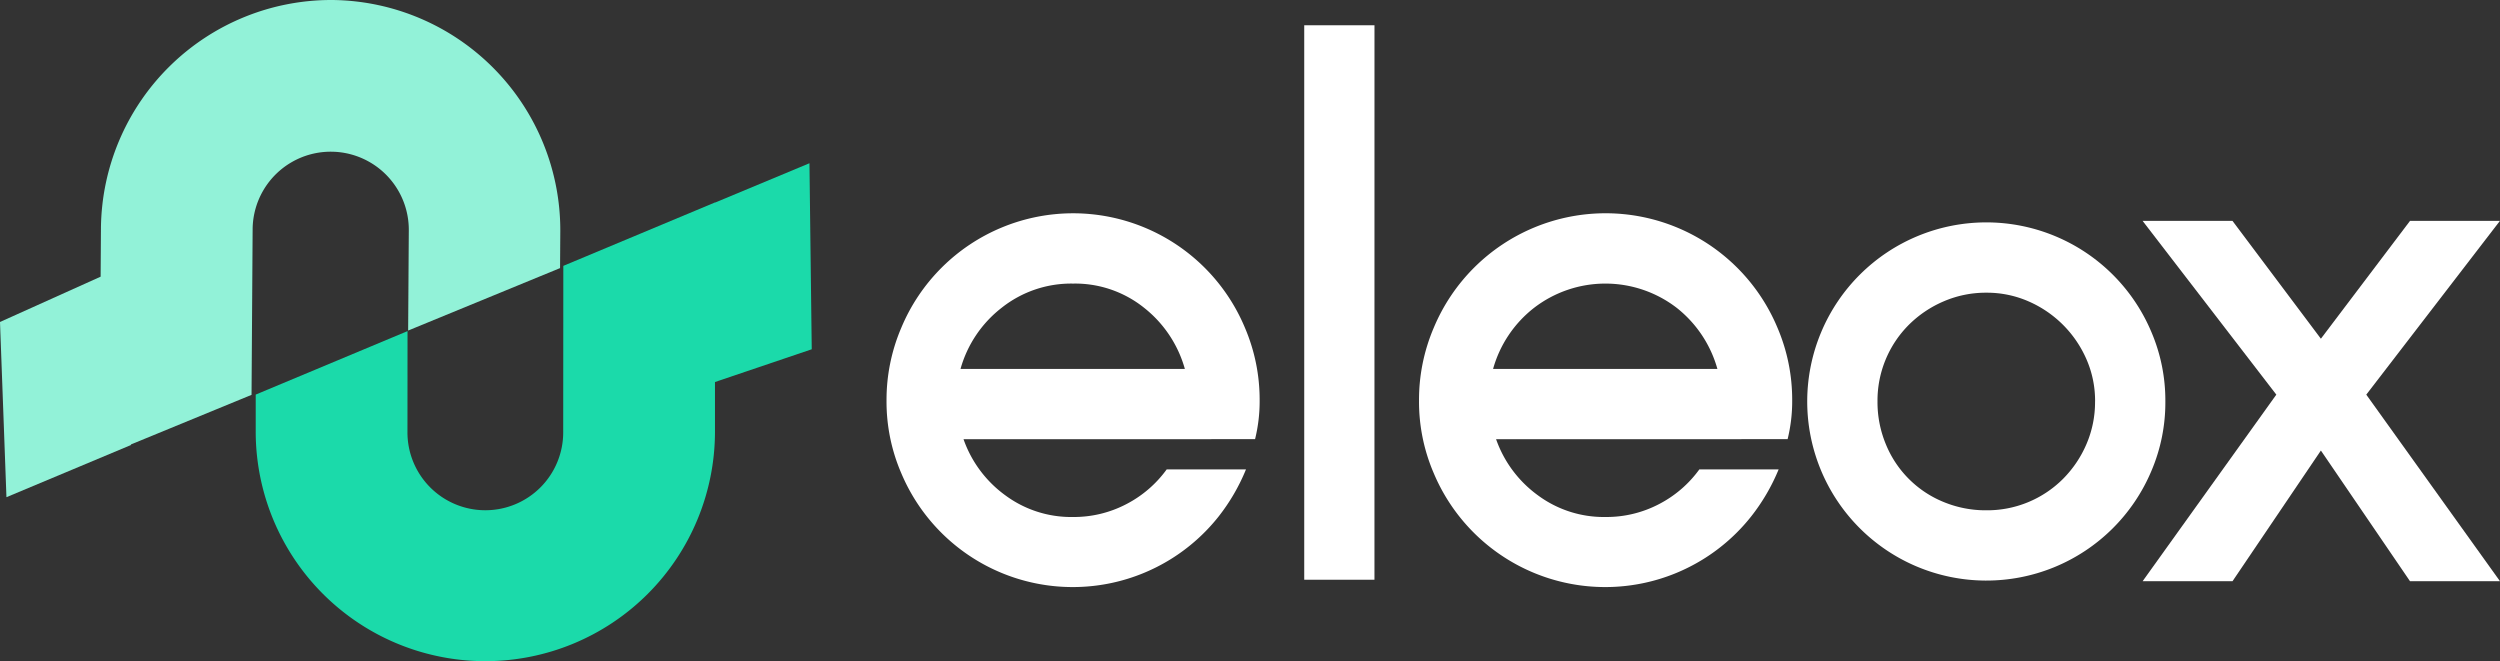
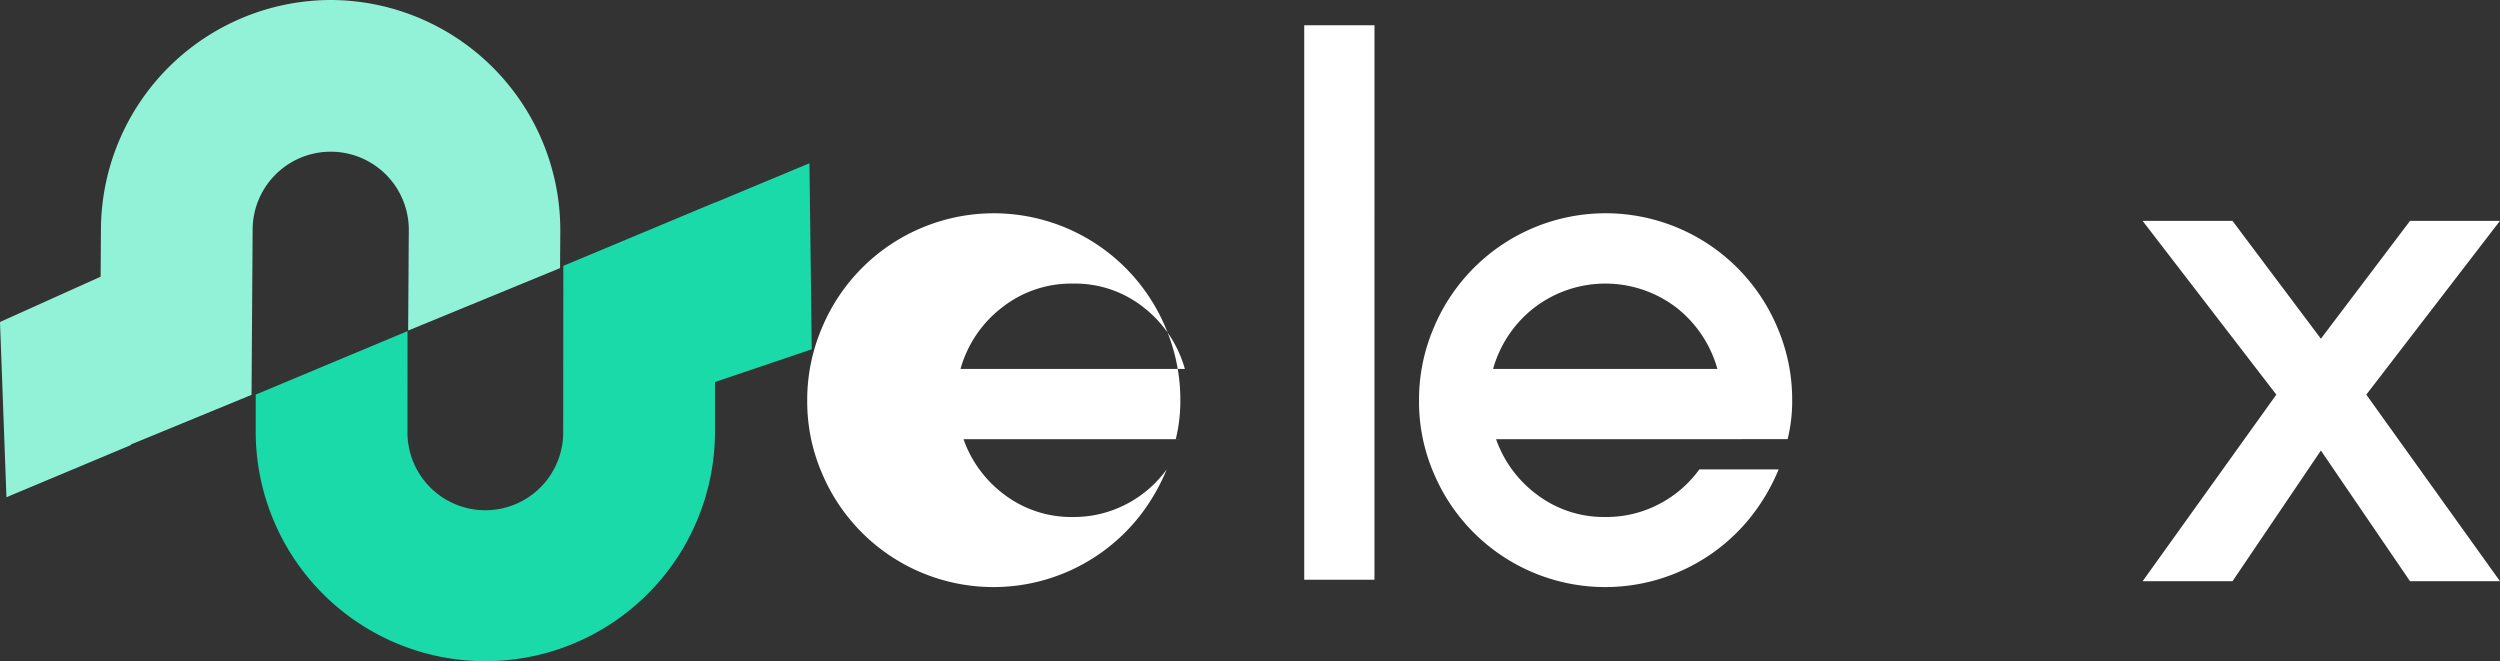
<svg xmlns="http://www.w3.org/2000/svg" width="328.535" height="86.894" viewBox="0 0 328.535 86.894">
  <rect x="0" y="0" width="328.535" height="86.894" fill="#333333" stroke="none" />
  <g id="_4.Display_11.Logo_Full-color" data-name="4.Display/11.Logo/Full-color" transform="translate(0 0)">
    <path id="Path" d="M43.648,0A30.278,30.278,0,0,0,13.266,29.988l-.042,6.371L0,42.312Q.425,53.826.847,65.338l16.359-6.854v-.077l15.85-6.518L33.2,30.129a10.261,10.261,0,1,1,20.522.136l-.086,13.174L73.6,35.232l.032-4.847A30.271,30.271,0,0,0,43.648,0Z" transform="translate(0 0)" fill="#92f2d8" fill-rule="evenodd" />
    <path id="Path-2" data-name="Path" d="M88.539,34.322l-.3-24.447L75.844,15.042v-.024L55.893,23.361l-.015,21.787a10.234,10.234,0,1,1-20.467-.013l.009-13.2L15.469,40.277v4.84a30.177,30.177,0,1,0,60.354.031V38.626Z" transform="translate(18.135 11.577)" fill="#1bdaaa" fill-rule="evenodd" />
-     <path id="Shape" d="M92.537,42.591H63.747A15.4,15.4,0,0,0,69.2,49.937a14.548,14.548,0,0,0,8.934,2.878,14.881,14.881,0,0,0,7-1.686,15.114,15.114,0,0,0,5.311-4.567h10.422a25.752,25.752,0,0,1-3.607,6.2,24.448,24.448,0,0,1-41.694-5.707,23.726,23.726,0,0,1-1.937-9.52,24.079,24.079,0,0,1,1.937-9.58,24.468,24.468,0,0,1,45.159-.018,24.079,24.079,0,0,1,1.937,9.58,20.776,20.776,0,0,1-.6,5.063ZM63.352,33.36H92.835a15.57,15.57,0,0,0-5.361-8.042,14.491,14.491,0,0,0-9.332-3.177,14.694,14.694,0,0,0-9.382,3.177,15.432,15.432,0,0,0-5.409,8.042Z" transform="translate(62.873 15.126)" fill="#fff" />
+     <path id="Shape" d="M92.537,42.591H63.747A15.4,15.4,0,0,0,69.2,49.937a14.548,14.548,0,0,0,8.934,2.878,14.881,14.881,0,0,0,7-1.686,15.114,15.114,0,0,0,5.311-4.567a25.752,25.752,0,0,1-3.607,6.2,24.448,24.448,0,0,1-41.694-5.707,23.726,23.726,0,0,1-1.937-9.52,24.079,24.079,0,0,1,1.937-9.58,24.468,24.468,0,0,1,45.159-.018,24.079,24.079,0,0,1,1.937,9.58,20.776,20.776,0,0,1-.6,5.063ZM63.352,33.36H92.835a15.57,15.57,0,0,0-5.361-8.042,14.491,14.491,0,0,0-9.332-3.177,14.694,14.694,0,0,0-9.382,3.177,15.432,15.432,0,0,0-5.409,8.042Z" transform="translate(62.873 15.126)" fill="#fff" />
    <path id="Path-3" data-name="Path" d="M88.129,74.391H78.9V1.527h9.232Z" transform="translate(92.494 1.79)" fill="#fff" />
    <path id="Shape-2" data-name="Shape" d="M124.755,42.591H95.968a15.4,15.4,0,0,0,5.459,7.345,14.548,14.548,0,0,0,8.934,2.878,14.881,14.881,0,0,0,7.007-1.686,15.114,15.114,0,0,0,5.311-4.567H133.1a25.841,25.841,0,0,1-3.625,6.2,24.452,24.452,0,0,1-41.7-5.707,23.724,23.724,0,0,1-1.934-9.52,24.078,24.078,0,0,1,1.934-9.58,24.474,24.474,0,0,1,45.169-.018,24.079,24.079,0,0,1,1.937,9.58,20.774,20.774,0,0,1-.6,5.063ZM95.572,33.36h29.481a15.555,15.555,0,0,0-5.361-8.042,15.376,15.376,0,0,0-18.719,0,15.435,15.435,0,0,0-5.4,8.042Z" transform="translate(100.638 15.126)" fill="#fff" />
-     <path id="Shape-3" data-name="Shape" d="M156.386,36.983a22.885,22.885,0,0,1-1.836,9.134,23.535,23.535,0,1,1-43.383-18.265,23.535,23.535,0,0,1,43.383,0A22.89,22.89,0,0,1,156.386,36.983Zm-9.234,0a13.634,13.634,0,0,0-1.14-5.559,14.678,14.678,0,0,0-7.6-7.593,13.618,13.618,0,0,0-5.559-1.142,13.976,13.976,0,0,0-5.609,1.142,14.61,14.61,0,0,0-4.565,3.076,14.089,14.089,0,0,0-4.121,10.076,14.452,14.452,0,0,0,1.092,5.609,13.811,13.811,0,0,0,7.593,7.6,14.47,14.47,0,0,0,5.609,1.092,14.089,14.089,0,0,0,10.086-4.129,14.6,14.6,0,0,0,3.079-4.567,13.957,13.957,0,0,0,1.13-5.6Z" transform="translate(128.172 15.776)" fill="#fff" />
    <path id="Path-4" data-name="Path" d="M159.01,36.195l17.572,24.521H164.757L153.045,43.54,141.428,60.716H129.616l17.572-24.521L129.616,13.362h11.812l11.617,15.485,11.712-15.485h11.815Z" transform="translate(151.953 15.666)" fill="#fff" />
  </g>
</svg>